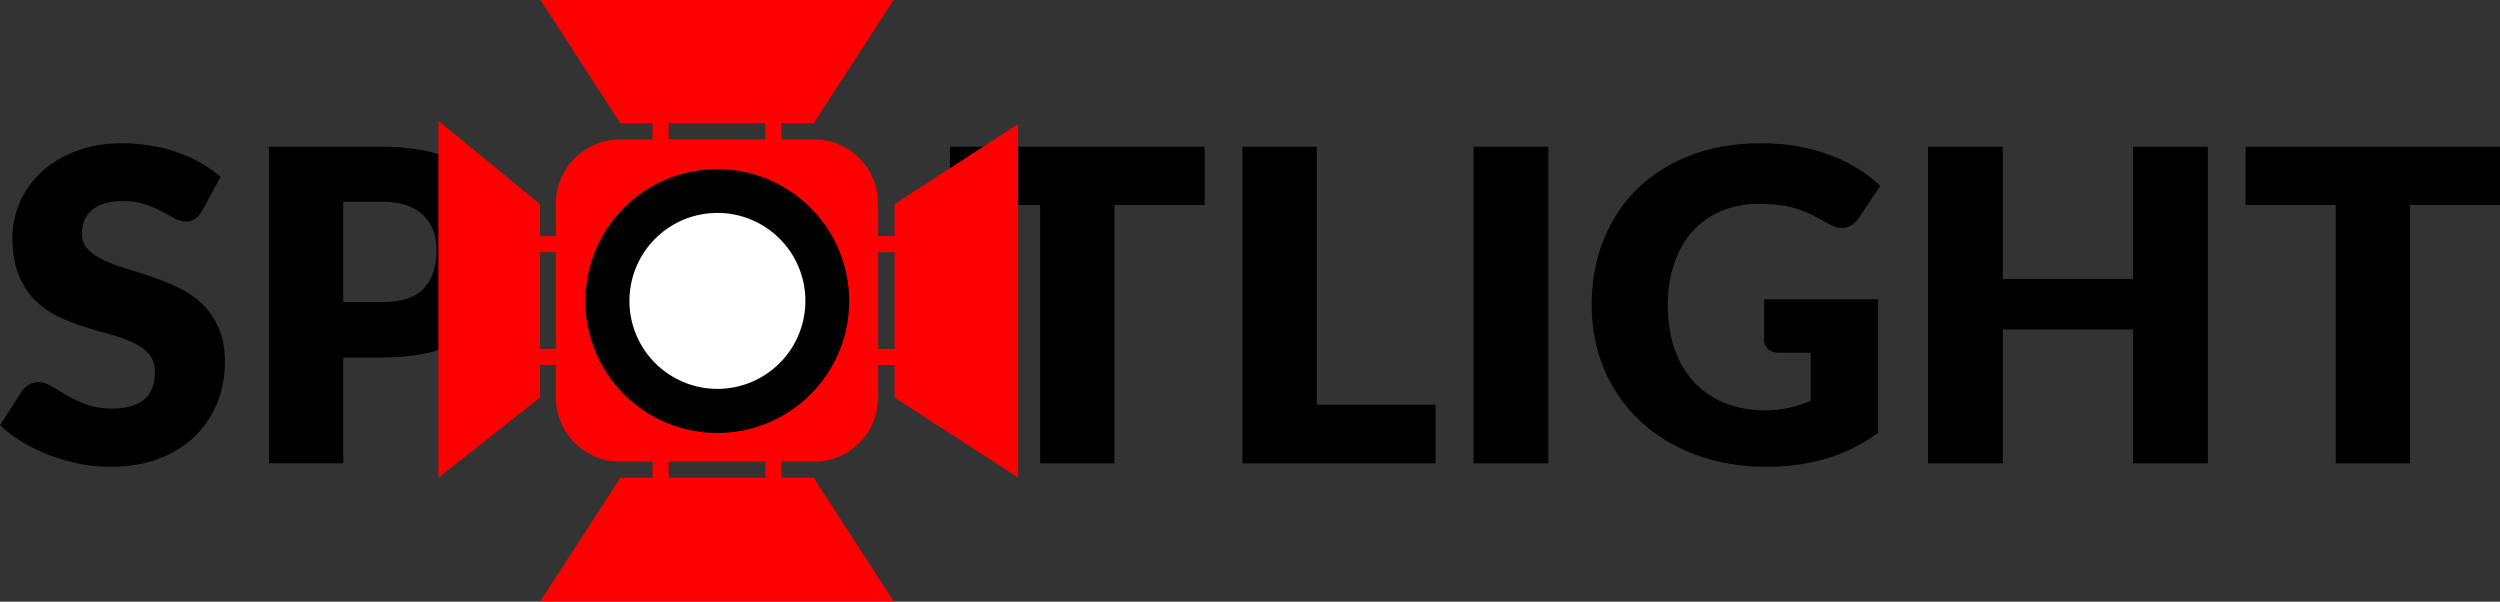
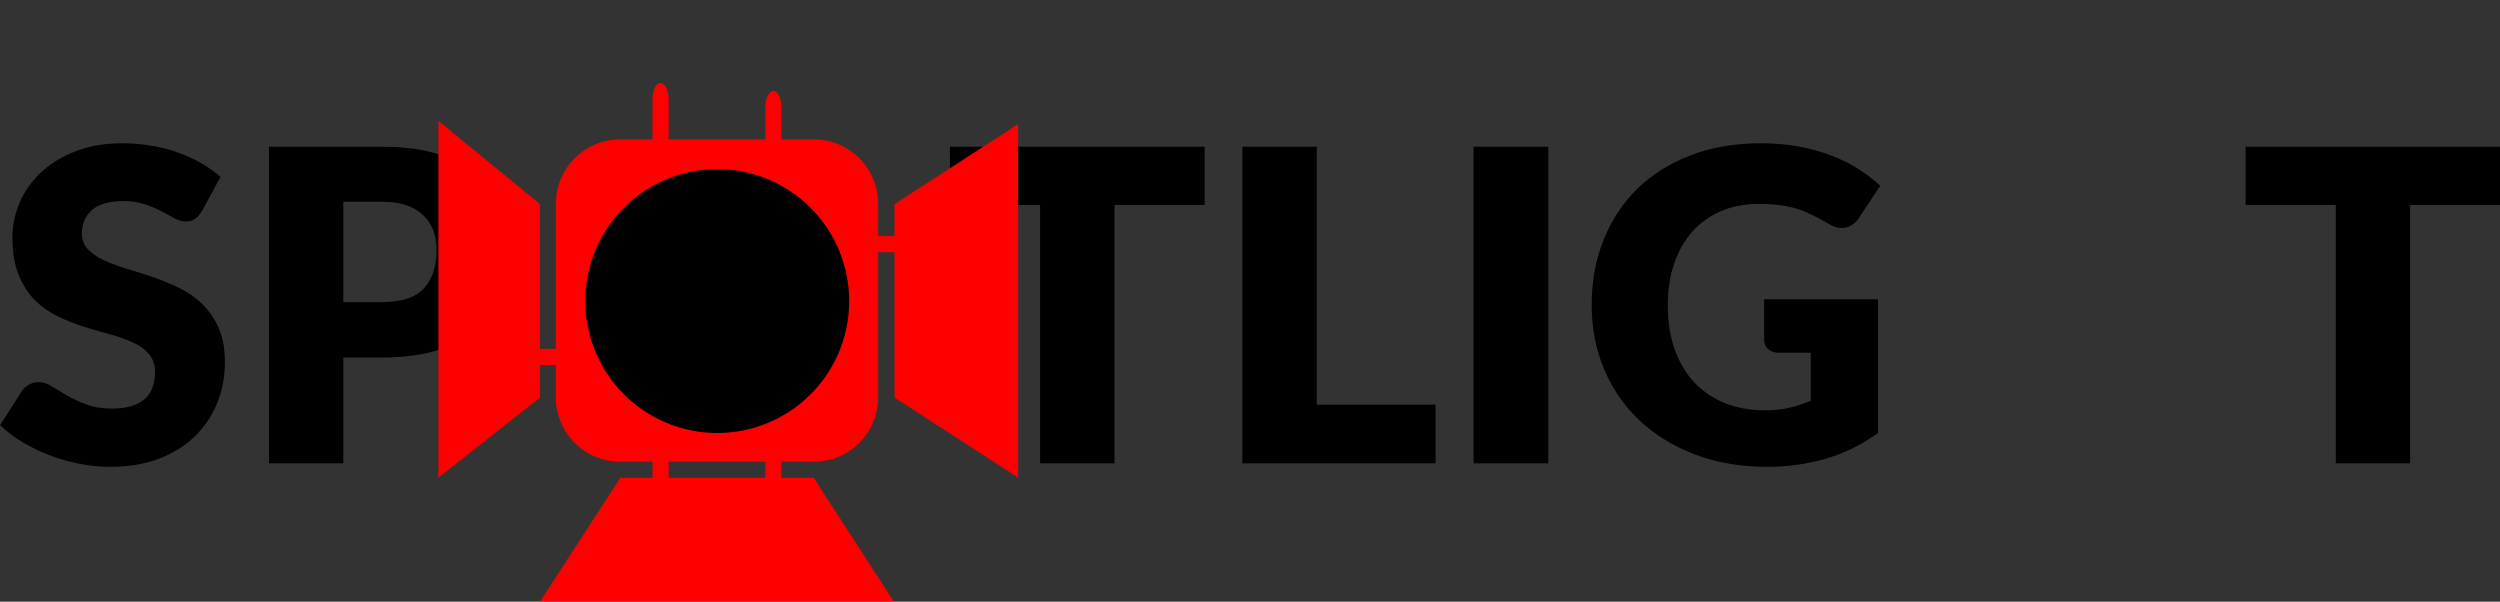
<svg xmlns="http://www.w3.org/2000/svg" xmlns:ns1="http://www.inkscape.org/namespaces/inkscape" xmlns:ns2="http://sodipodi.sourceforge.net/DTD/sodipodi-0.dtd" width="287.867mm" height="69.281mm" viewBox="0 0 1020 245.484" id="svg2" version="1.1" ns1:version="0.91 r13725" ns2:docname="spotlight.svg">
  <rect x="0" y="0" width="1020" height="245.484" fill="#333333" stroke="none" />
  <defs id="defs4" />
  <ns2:namedview id="base" pagecolor="#ffffff" bordercolor="#666666" borderopacity="1.0" ns1:pageopacity="0.0" ns1:pageshadow="2" ns1:zoom="0.49497475" ns1:cx="317.66034" ns1:cy="-312.11968" ns1:document-units="px" ns1:current-layer="layer1" showgrid="true" showguides="false" ns1:snap-object-midpoints="false" ns1:snap-others="true" ns1:snap-nodes="true" ns1:snap-bbox="true" ns1:bbox-paths="true" ns1:bbox-nodes="true" ns1:snap-bbox-midpoints="true" ns1:snap-bbox-edge-midpoints="true" ns1:window-width="1920" ns1:window-height="1028" ns1:window-x="0" ns1:window-y="24" ns1:window-maximized="1" ns1:snap-global="true" units="mm" width="230px" height="100mm" fit-margin-top="0" fit-margin-left="0" fit-margin-right="0" fit-margin-bottom="0">
    <ns1:grid type="xygrid" id="grid3530" originx="-10" originy="-278.948" />
  </ns2:namedview>
  <g ns1:groupmode="layer" id="layer2" ns1:label="Layer 2" transform="translate(-10,-527.93)">
    <g id="g3795" transform="matrix(6.575,0,0,6.575,-1275.471,-1041.606)" style="fill:#ff0000">
      <path style="fill:#ff0000" d="m 234,247.362 12,0 c 2.216,0 4,1.784 4,4 l 0,12 c 0,2.216 -1.784,4 -4,4 l -12,0 c -2.216,0 -4,-1.784 -4,-4 l 0,-12 c 0,-2.216 1.784,-4 4,-4 z" id="rect3567" ns1:connector-curvature="0" />
      <g id="g3651" style="fill:#ff0000">
-         <path style="fill:#ff0000" d="m 227.5,253.362 3,0 c 0.554,0 1,0.223 1,0.5 0,0.277 -0.446,0.5 -1,0.5 l -3,0 c -0.554,0 -1,-0.223 -1,-0.5 0,-0.277 0.446,-0.5 1,-0.5 z" id="rect3634" ns1:connector-curvature="0" />
        <path style="fill:#ff0000" d="m 228,260.362 3,0 c 0.554,0 1,0.223 1,0.5 0,0.277 -0.446,0.5 -1,0.5 l -3,0 c -0.554,0 -1,-0.223 -1,-0.5 0,-0.277 0.446,-0.5 1,-0.5 z" id="rect3634-2" ns1:connector-curvature="0" />
      </g>
      <g id="g3651-2" transform="translate(-0.5,4.7244098e-6)" style="fill:#ff0000">
        <g id="g3680-9" transform="matrix(-1,0,0,1,480.5,0)" style="fill:#ff0000">
          <path style="fill:#ff0000" d="m 227.5,253.362 3,0 c 0.554,0 1,0.223 1,0.5 0,0.277 -0.446,0.5 -1,0.5 l -3,0 c -0.554,0 -1,-0.223 -1,-0.5 0,-0.277 0.446,-0.5 1,-0.5 z" id="rect3634-9-4" ns1:connector-curvature="0" />
-           <path style="fill:#ff0000" d="m 228,260.362 3,0 c 0.554,0 1,0.223 1,0.5 0,0.277 -0.446,0.5 -1,0.5 l -3,0 c -0.554,0 -1,-0.223 -1,-0.5 0,-0.277 0.446,-0.5 1,-0.5 z" id="rect3634-2-7-8" ns1:connector-curvature="0" />
        </g>
        <g id="g3680-9-8" transform="matrix(0,1,1,0,-16.862,17.362)" style="fill:#ff0000">
-           <path ns2:nodetypes="ccccc" ns1:connector-curvature="0" id="rect3569-8-8-4-8" d="m 229,263.362 -7.667,4.969 0,-21.937 L 229,251.362 Z" style="fill:#ff0000" />
          <path style="fill:#ff0000" d="m 227.5,253.362 3,0 c 0.554,0 1,0.223 1,0.5 0,0.277 -0.446,0.5 -1,0.5 l -3,0 c -0.554,0 -1,-0.223 -1,-0.5 0,-0.277 0.446,-0.5 1,-0.5 z" id="rect3634-9-4-1" ns1:connector-curvature="0" />
          <path style="fill:#ff0000" d="m 228,260.362 3,0 c 0.554,0 1,0.223 1,0.5 0,0.277 -0.446,0.5 -1,0.5 l -3,0 c -0.554,0 -1,-0.223 -1,-0.5 0,-0.277 0.446,-0.5 1,-0.5 z" id="rect3634-2-7-8-0" ns1:connector-curvature="0" />
        </g>
        <g id="g3680-9-8-0" transform="matrix(0,-1,1,0,-16.862,497.362)" style="fill:#ff0000">
          <path ns2:nodetypes="ccccc" ns1:connector-curvature="0" id="rect3569-8-8-4-8-6" d="m 229,263.362 -7.667,4.969 0,-21.937 L 229,251.362 Z" style="fill:#ff0000" />
          <path style="fill:#ff0000" d="m 227.5,253.362 3,0 c 0.554,0 1,0.223 1,0.5 0,0.277 -0.446,0.5 -1,0.5 l -3,0 c -0.554,0 -1,-0.223 -1,-0.5 0,-0.277 0.446,-0.5 1,-0.5 z" id="rect3634-9-4-1-1" ns1:connector-curvature="0" />
          <path style="fill:#ff0000" d="m 228,260.362 3,0 c 0.554,0 1,0.223 1,0.5 0,0.277 -0.446,0.5 -1,0.5 l -3,0 c -0.554,0 -1,-0.223 -1,-0.5 0,-0.277 0.446,-0.5 1,-0.5 z" id="rect3634-2-7-8-0-8" ns1:connector-curvature="0" />
        </g>
      </g>
    </g>
  </g>
  <g ns1:label="Layer 1" ns1:groupmode="layer" id="layer1" transform="translate(-10,-527.93)">
    <g transform="matrix(4.487,0,0,4.433,-538.606,-58.428)" style="font-style:normal;font-variant:normal;font-weight:normal;font-stretch:normal;font-size:40px;line-height:125%;font-family:'Amiri Quran';-inkscape-font-specification:'Amiri Quran';letter-spacing:0px;word-spacing:0px;fill:#000000;fill-opacity:1;stroke:none;stroke-width:1px;stroke-linecap:butt;stroke-linejoin:miter;stroke-opacity:1" id="flowRoot3336">
-       <path d="m 140.635,151.696 q -0.3,0.48 -0.64,0.72 -0.32,0.24 -0.84,0.24 -0.46,0 -1,-0.28 -0.52,-0.3 -1.2,-0.66 -0.66,-0.36 -1.52,-0.64 -0.86,-0.3 -1.96,-0.3 -1.9,0 -2.84,0.82 -0.92,0.8 -0.92,2.18 0,0.88 0.56,1.46 0.56,0.58 1.46,1 0.92,0.42 2.08,0.78 1.18,0.34 2.4,0.78 1.22,0.42 2.38,1 1.18,0.58 2.08,1.48 0.92,0.9 1.48,2.2 0.56,1.28 0.56,3.1 0,2.02 -0.7,3.78 -0.7,1.76 -2.04,3.08 -1.32,1.3 -3.28,2.06 -1.94,0.74 -4.42,0.74 -1.36,0 -2.78,-0.28 -1.4,-0.28 -2.72,-0.78 -1.32,-0.52 -2.48,-1.22 -1.16,-0.7 -2.02,-1.56 l 2,-3.16 q 0.24,-0.34 0.62,-0.56 0.4,-0.24 0.86,-0.24 0.6,0 1.2,0.38 0.62,0.38 1.38,0.84 0.78,0.46 1.78,0.84 1,0.38 2.36,0.38 1.84,0 2.86,-0.8 1.02,-0.82 1.02,-2.58 0,-1.02 -0.56,-1.66 -0.56,-0.64 -1.48,-1.06 -0.9,-0.42 -2.06,-0.74 -1.16,-0.32 -2.38,-0.7 -1.22,-0.4 -2.38,-0.96 -1.16,-0.58 -2.08,-1.5 -0.9,-0.94 -1.46,-2.32 -0.56,-1.4 -0.56,-3.44 0,-1.64 0.66,-3.2 0.66,-1.56 1.94,-2.78 1.28,-1.22 3.14,-1.94 1.86,-0.74 4.26,-0.74 1.34,0 2.6,0.22 1.28,0.2 2.42,0.62 1.14,0.4 2.12,0.98 1,0.56 1.78,1.28 l -1.68,3.14 z" style="font-style:normal;font-variant:normal;font-weight:900;font-stretch:normal;font-size:40px;line-height:125%;font-family:Lato;-inkscape-font-specification:'Lato, Heavy';text-align:start;writing-mode:lr-tb;text-anchor:start" id="path3847" ns1:connector-curvature="0" />
+       <path d="m 140.635,151.696 q -0.3,0.48 -0.64,0.72 -0.32,0.24 -0.84,0.24 -0.46,0 -1,-0.28 -0.52,-0.3 -1.2,-0.66 -0.66,-0.36 -1.52,-0.64 -0.86,-0.3 -1.96,-0.3 -1.9,0 -2.84,0.82 -0.92,0.8 -0.92,2.18 0,0.88 0.56,1.46 0.56,0.58 1.46,1 0.92,0.42 2.08,0.78 1.18,0.34 2.4,0.78 1.22,0.42 2.38,1 1.18,0.58 2.08,1.48 0.92,0.9 1.48,2.2 0.56,1.28 0.56,3.1 0,2.02 -0.7,3.78 -0.7,1.76 -2.04,3.08 -1.32,1.3 -3.28,2.06 -1.94,0.74 -4.42,0.74 -1.36,0 -2.78,-0.28 -1.4,-0.28 -2.72,-0.78 -1.32,-0.52 -2.48,-1.22 -1.16,-0.7 -2.02,-1.56 l 2,-3.16 q 0.24,-0.34 0.62,-0.56 0.4,-0.24 0.86,-0.24 0.6,0 1.2,0.38 0.62,0.38 1.38,0.84 0.78,0.46 1.78,0.84 1,0.38 2.36,0.38 1.84,0 2.86,-0.8 1.02,-0.82 1.02,-2.58 0,-1.02 -0.56,-1.66 -0.56,-0.64 -1.48,-1.06 -0.9,-0.42 -2.06,-0.74 -1.16,-0.32 -2.38,-0.7 -1.22,-0.4 -2.38,-0.96 -1.16,-0.58 -2.08,-1.5 -0.9,-0.94 -1.46,-2.32 -0.56,-1.4 -0.56,-3.44 0,-1.64 0.66,-3.2 0.66,-1.56 1.94,-2.78 1.28,-1.22 3.14,-1.94 1.86,-0.74 4.26,-0.74 1.34,0 2.6,0.22 1.28,0.2 2.42,0.62 1.14,0.4 2.12,0.98 1,0.56 1.78,1.28 l -1.68,3.14 " style="font-style:normal;font-variant:normal;font-weight:900;font-stretch:normal;font-size:40px;line-height:125%;font-family:Lato;-inkscape-font-specification:'Lato, Heavy';text-align:start;writing-mode:lr-tb;text-anchor:start" id="path3847" ns1:connector-curvature="0" />
      <path d="m 153.482,165.176 0,9.74 -6.76,0 0,-29.14 10.28,0 q 3.08,0 5.28,0.74 2.22,0.72 3.64,2 1.44,1.28 2.12,3.02 0.68,1.74 0.68,3.76 0,2.18 -0.7,4 -0.7,1.82 -2.14,3.12 -1.44,1.3 -3.66,2.04 -2.2,0.72 -5.22,0.72 l -3.52,0 z m 0,-5.1 3.52,0 q 2.64,0 3.8,-1.26 1.16,-1.26 1.16,-3.52 0,-1 -0.3,-1.82 -0.3,-0.82 -0.92,-1.4 -0.6,-0.6 -1.54,-0.92 -0.92,-0.32 -2.2,-0.32 l -3.52,0 0,9.24 z" style="font-style:normal;font-variant:normal;font-weight:900;font-stretch:normal;font-size:40px;line-height:125%;font-family:Lato;-inkscape-font-specification:'Lato, Heavy';text-align:start;writing-mode:lr-tb;text-anchor:start" id="path3849" ns1:connector-curvature="0" />
      <path d="m 231.803,145.776 0,5.36 -8.2,0 0,23.78 -6.76,0 0,-23.78 -8.2,0 0,-5.36 23.16,0 z" style="font-style:normal;font-variant:normal;font-weight:900;font-stretch:normal;font-size:40px;line-height:125%;font-family:Lato;-inkscape-font-specification:'Lato, Heavy';text-align:start;writing-mode:lr-tb;text-anchor:start" id="path3853" ns1:connector-curvature="0" />
      <path d="m 241.998,169.516 10.8,0 0,5.4 -17.56,0 0,-29.14 6.76,0 0,23.74 z" style="font-style:normal;font-variant:normal;font-weight:900;font-stretch:normal;font-size:40px;line-height:125%;font-family:Lato;-inkscape-font-specification:'Lato, Heavy';text-align:start;writing-mode:lr-tb;text-anchor:start" id="path3855" ns1:connector-curvature="0" />
      <path d="m 263.054,174.916 -6.8,0 0,-29.14 6.8,0 0,29.14 z" style="font-style:normal;font-variant:normal;font-weight:900;font-stretch:normal;font-size:40px;line-height:125%;font-family:Lato;-inkscape-font-specification:'Lato, Heavy';text-align:start;writing-mode:lr-tb;text-anchor:start" id="path3857" ns1:connector-curvature="0" />
      <path d="m 293.035,172.116 q -2.24,1.64 -4.78,2.38 -2.52,0.74 -5.28,0.74 -3.6,0 -6.56,-1.12 -2.94,-1.14 -5.04,-3.12 -2.1,-2 -3.24,-4.72 -1.14,-2.74 -1.14,-5.94 0,-3.26 1.08,-5.98 1.08,-2.74 3.08,-4.72 2.02,-1.98 4.86,-3.08 2.86,-1.1 6.38,-1.1 1.82,0 3.42,0.3 1.6,0.3 2.94,0.82 1.36,0.52 2.48,1.24 1.12,0.72 2,1.56 l -1.96,2.98 q -0.46,0.7 -1.2,0.86 -0.72,0.16 -1.56,-0.36 -0.8,-0.48 -1.52,-0.82 -0.7,-0.36 -1.44,-0.58 -0.74,-0.22 -1.56,-0.32 -0.82,-0.1 -1.84,-0.1 -1.9,0 -3.42,0.68 -1.52,0.66 -2.6,1.88 -1.06,1.22 -1.64,2.94 -0.58,1.7 -0.58,3.8 0,2.32 0.64,4.12 0.64,1.8 1.8,3.04 1.18,1.24 2.8,1.9 1.64,0.64 3.62,0.64 1.22,0 2.2,-0.24 1,-0.24 1.94,-0.64 l 0,-4.42 -2.88,0 q -0.64,0 -1,-0.34 -0.36,-0.34 -0.36,-0.86 l 0,-3.72 10.36,0 0,12.3 0,0 z" style="font-style:normal;font-variant:normal;font-weight:900;font-stretch:normal;font-size:40px;line-height:125%;font-family:Lato;-inkscape-font-specification:'Lato, Heavy';text-align:start;writing-mode:lr-tb;text-anchor:start" id="path3859" ns1:connector-curvature="0" />
-       <path d="m 323.022,174.916 -6.8,0 0,-12.32 -11.84,0 0,12.32 -6.8,0 0,-29.14 6.8,0 0,12.18 11.84,0 0,-12.18 6.8,0 0,29.14 z" style="font-style:normal;font-variant:normal;font-weight:900;font-stretch:normal;font-size:40px;line-height:125%;font-family:Lato;-inkscape-font-specification:'Lato, Heavy';text-align:start;writing-mode:lr-tb;text-anchor:start" id="path3861" ns1:connector-curvature="0" />
      <path d="m 349.615,145.776 0,5.36 -8.2,0 0,23.78 -6.76,0 0,-23.78 -8.2,0 0,-5.36 23.16,0 z" style="font-style:normal;font-variant:normal;font-weight:900;font-stretch:normal;font-size:40px;line-height:125%;font-family:Lato;-inkscape-font-specification:'Lato, Heavy';text-align:start;writing-mode:lr-tb;text-anchor:start" id="path3863" ns1:connector-curvature="0" />
      <path style="fill:#000000" d="m 199.48,159.98 a 11.996,12.141 0 0 1 -11.996,12.141 11.996,12.141 0 0 1 -11.996,-12.141 11.996,12.141 0 0 1 11.996,-12.141 11.996,12.141 0 0 1 11.996,12.141 z" id="path3867" ns1:connector-curvature="0" />
-       <path ns1:connector-curvature="0" style="font-style:normal;font-variant:normal;font-weight:normal;font-stretch:normal;font-size:40px;line-height:125%;font-family:'Amiri Quran';-inkscape-font-specification:'Amiri Quran';letter-spacing:0px;word-spacing:0px;fill:#ffffff;fill-opacity:1;stroke:none;stroke-width:1px;stroke-linecap:butt;stroke-linejoin:miter;stroke-opacity:1" d="m 195.5,159.965 a 8,8.097 0 0 1 -8,8.097 8,8.097 0 0 1 -8,-8.097 8,8.097 0 0 1 8,-8.097 8,8.097 0 0 1 8,8.097 z" id="path3867-7" />
    </g>
    <path style="fill:#ff0000" d="m 230.313,690.126 -41.439,32.671 0,-145.55 41.439,33.973 z" id="rect3569-8" ns1:connector-curvature="0" ns2:nodetypes="ccccc" />
    <path ns2:nodetypes="ccccc" ns1:connector-curvature="0" id="rect3569-8-8-4" d="m 374.973,690.126 50.412,32.671 0,-144.248 -50.412,32.671 z" style="fill:#ff0000" />
  </g>
</svg>